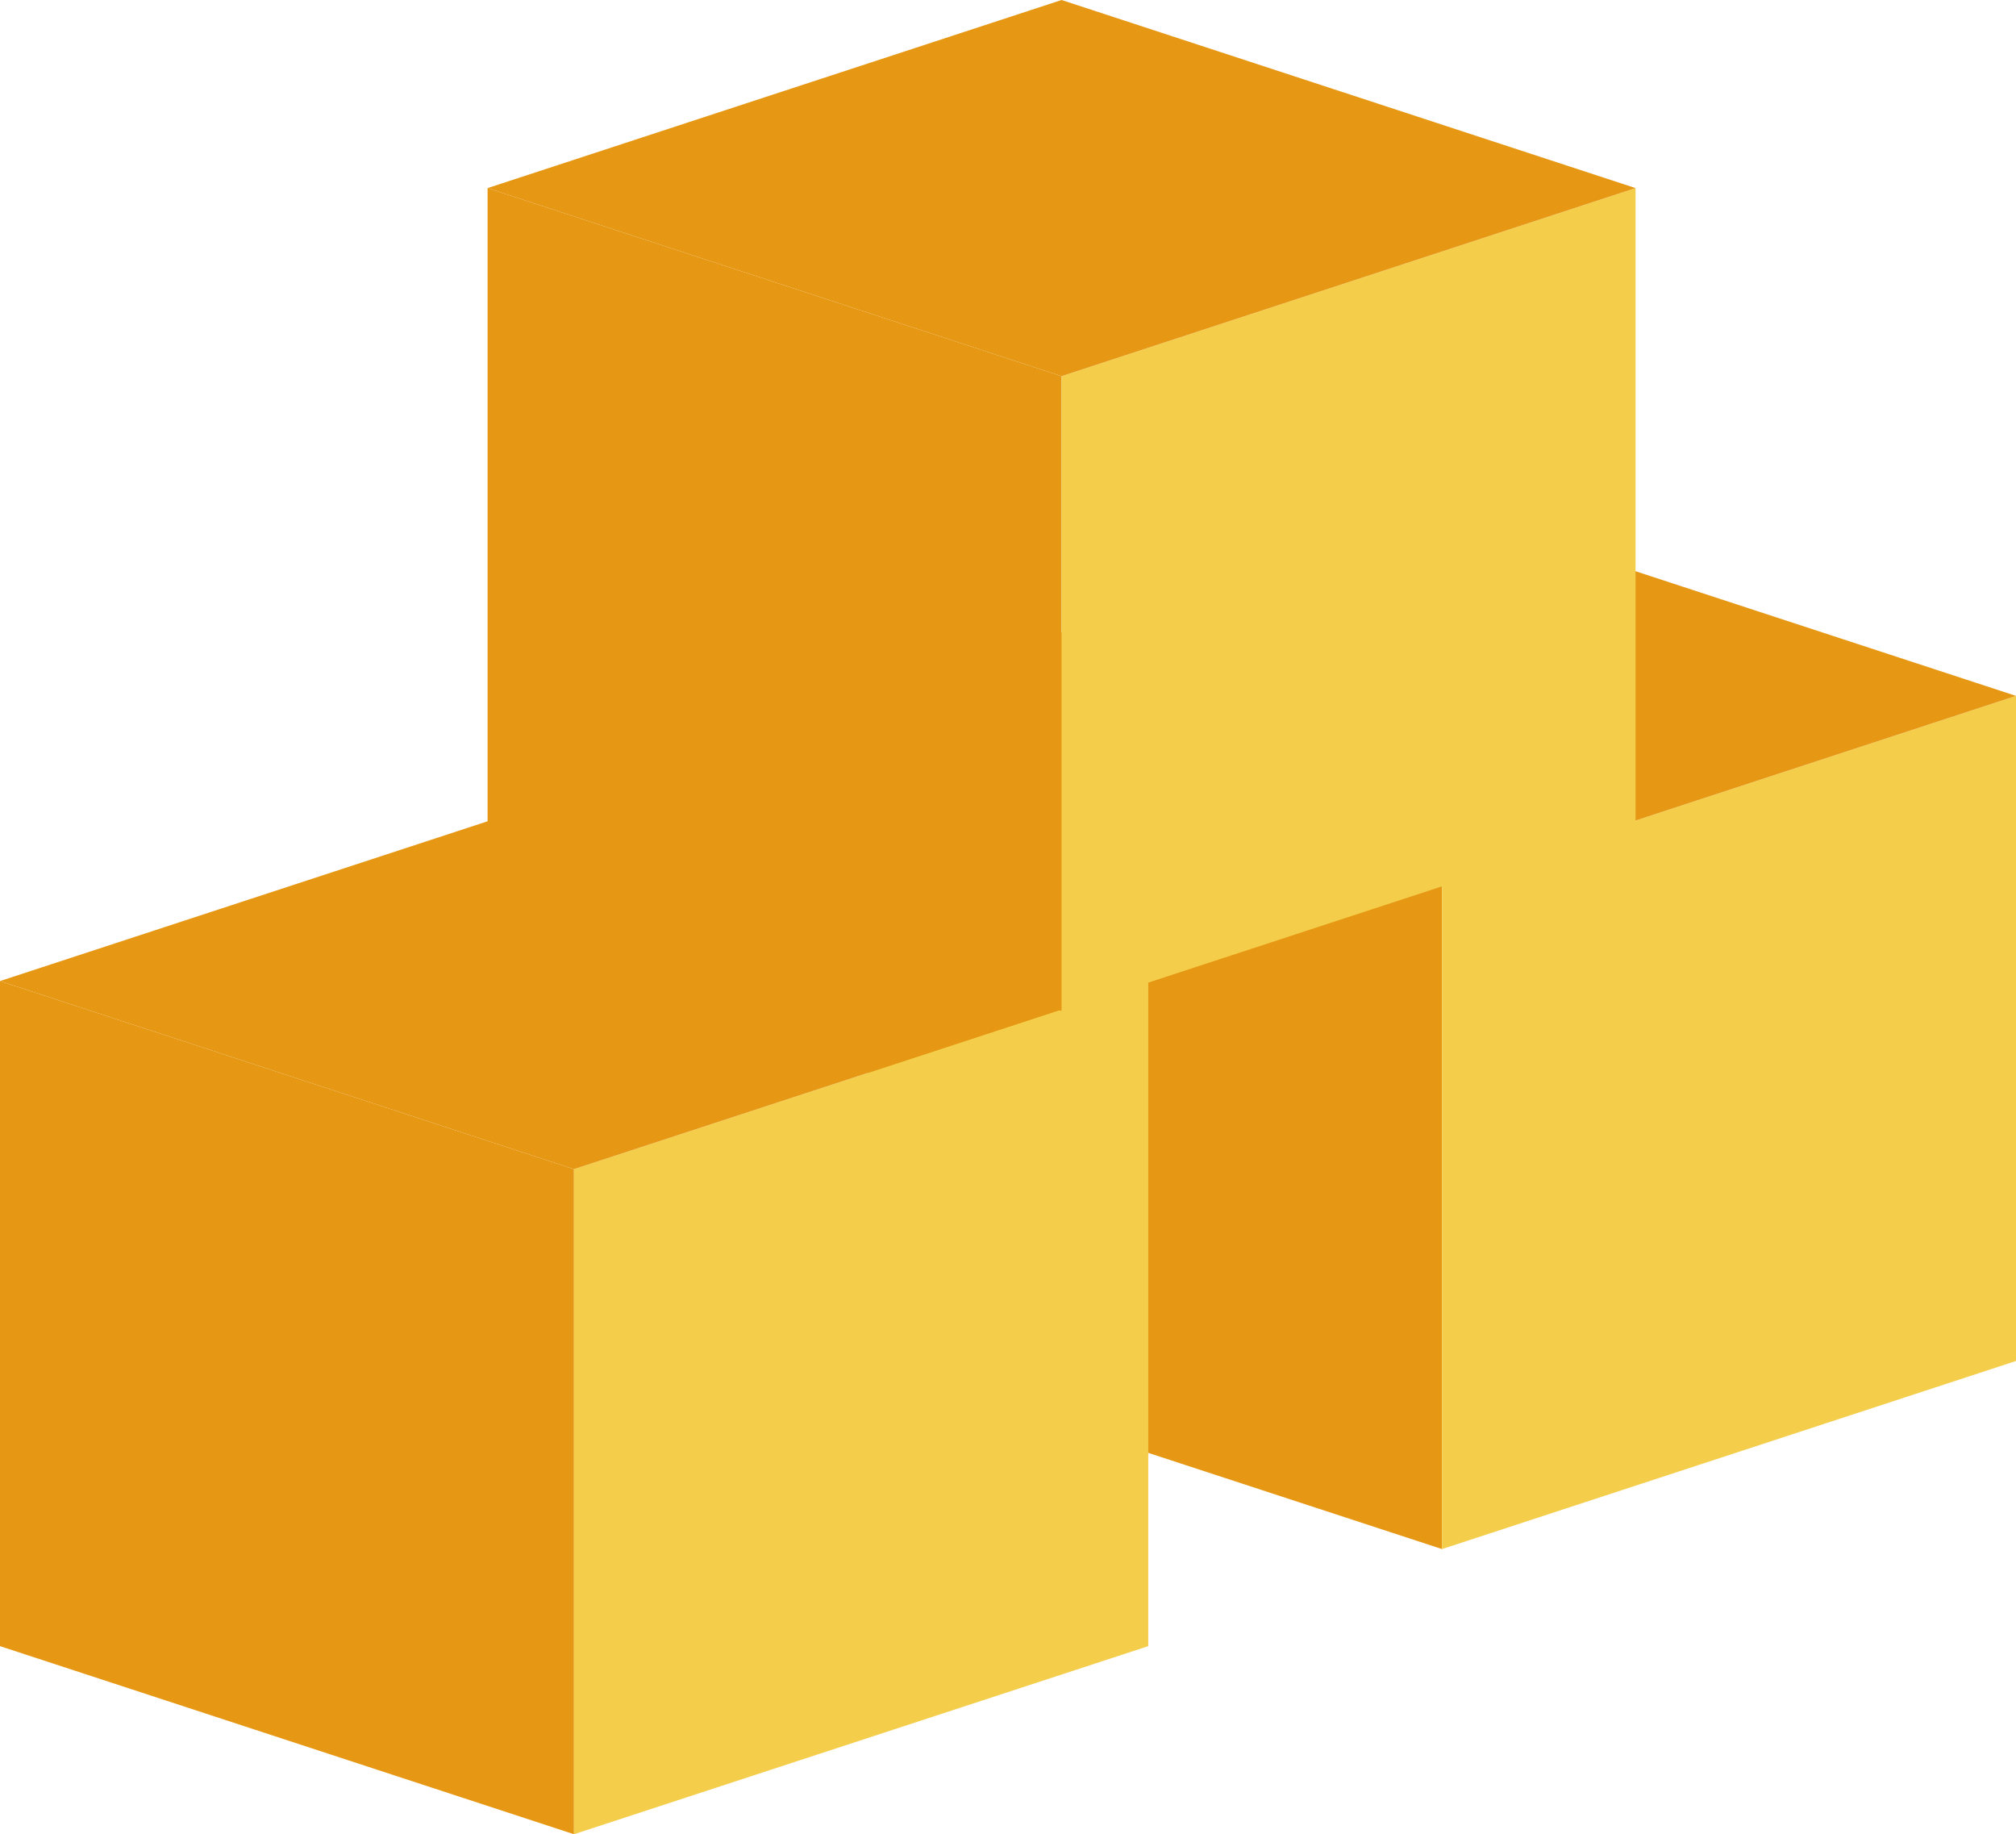
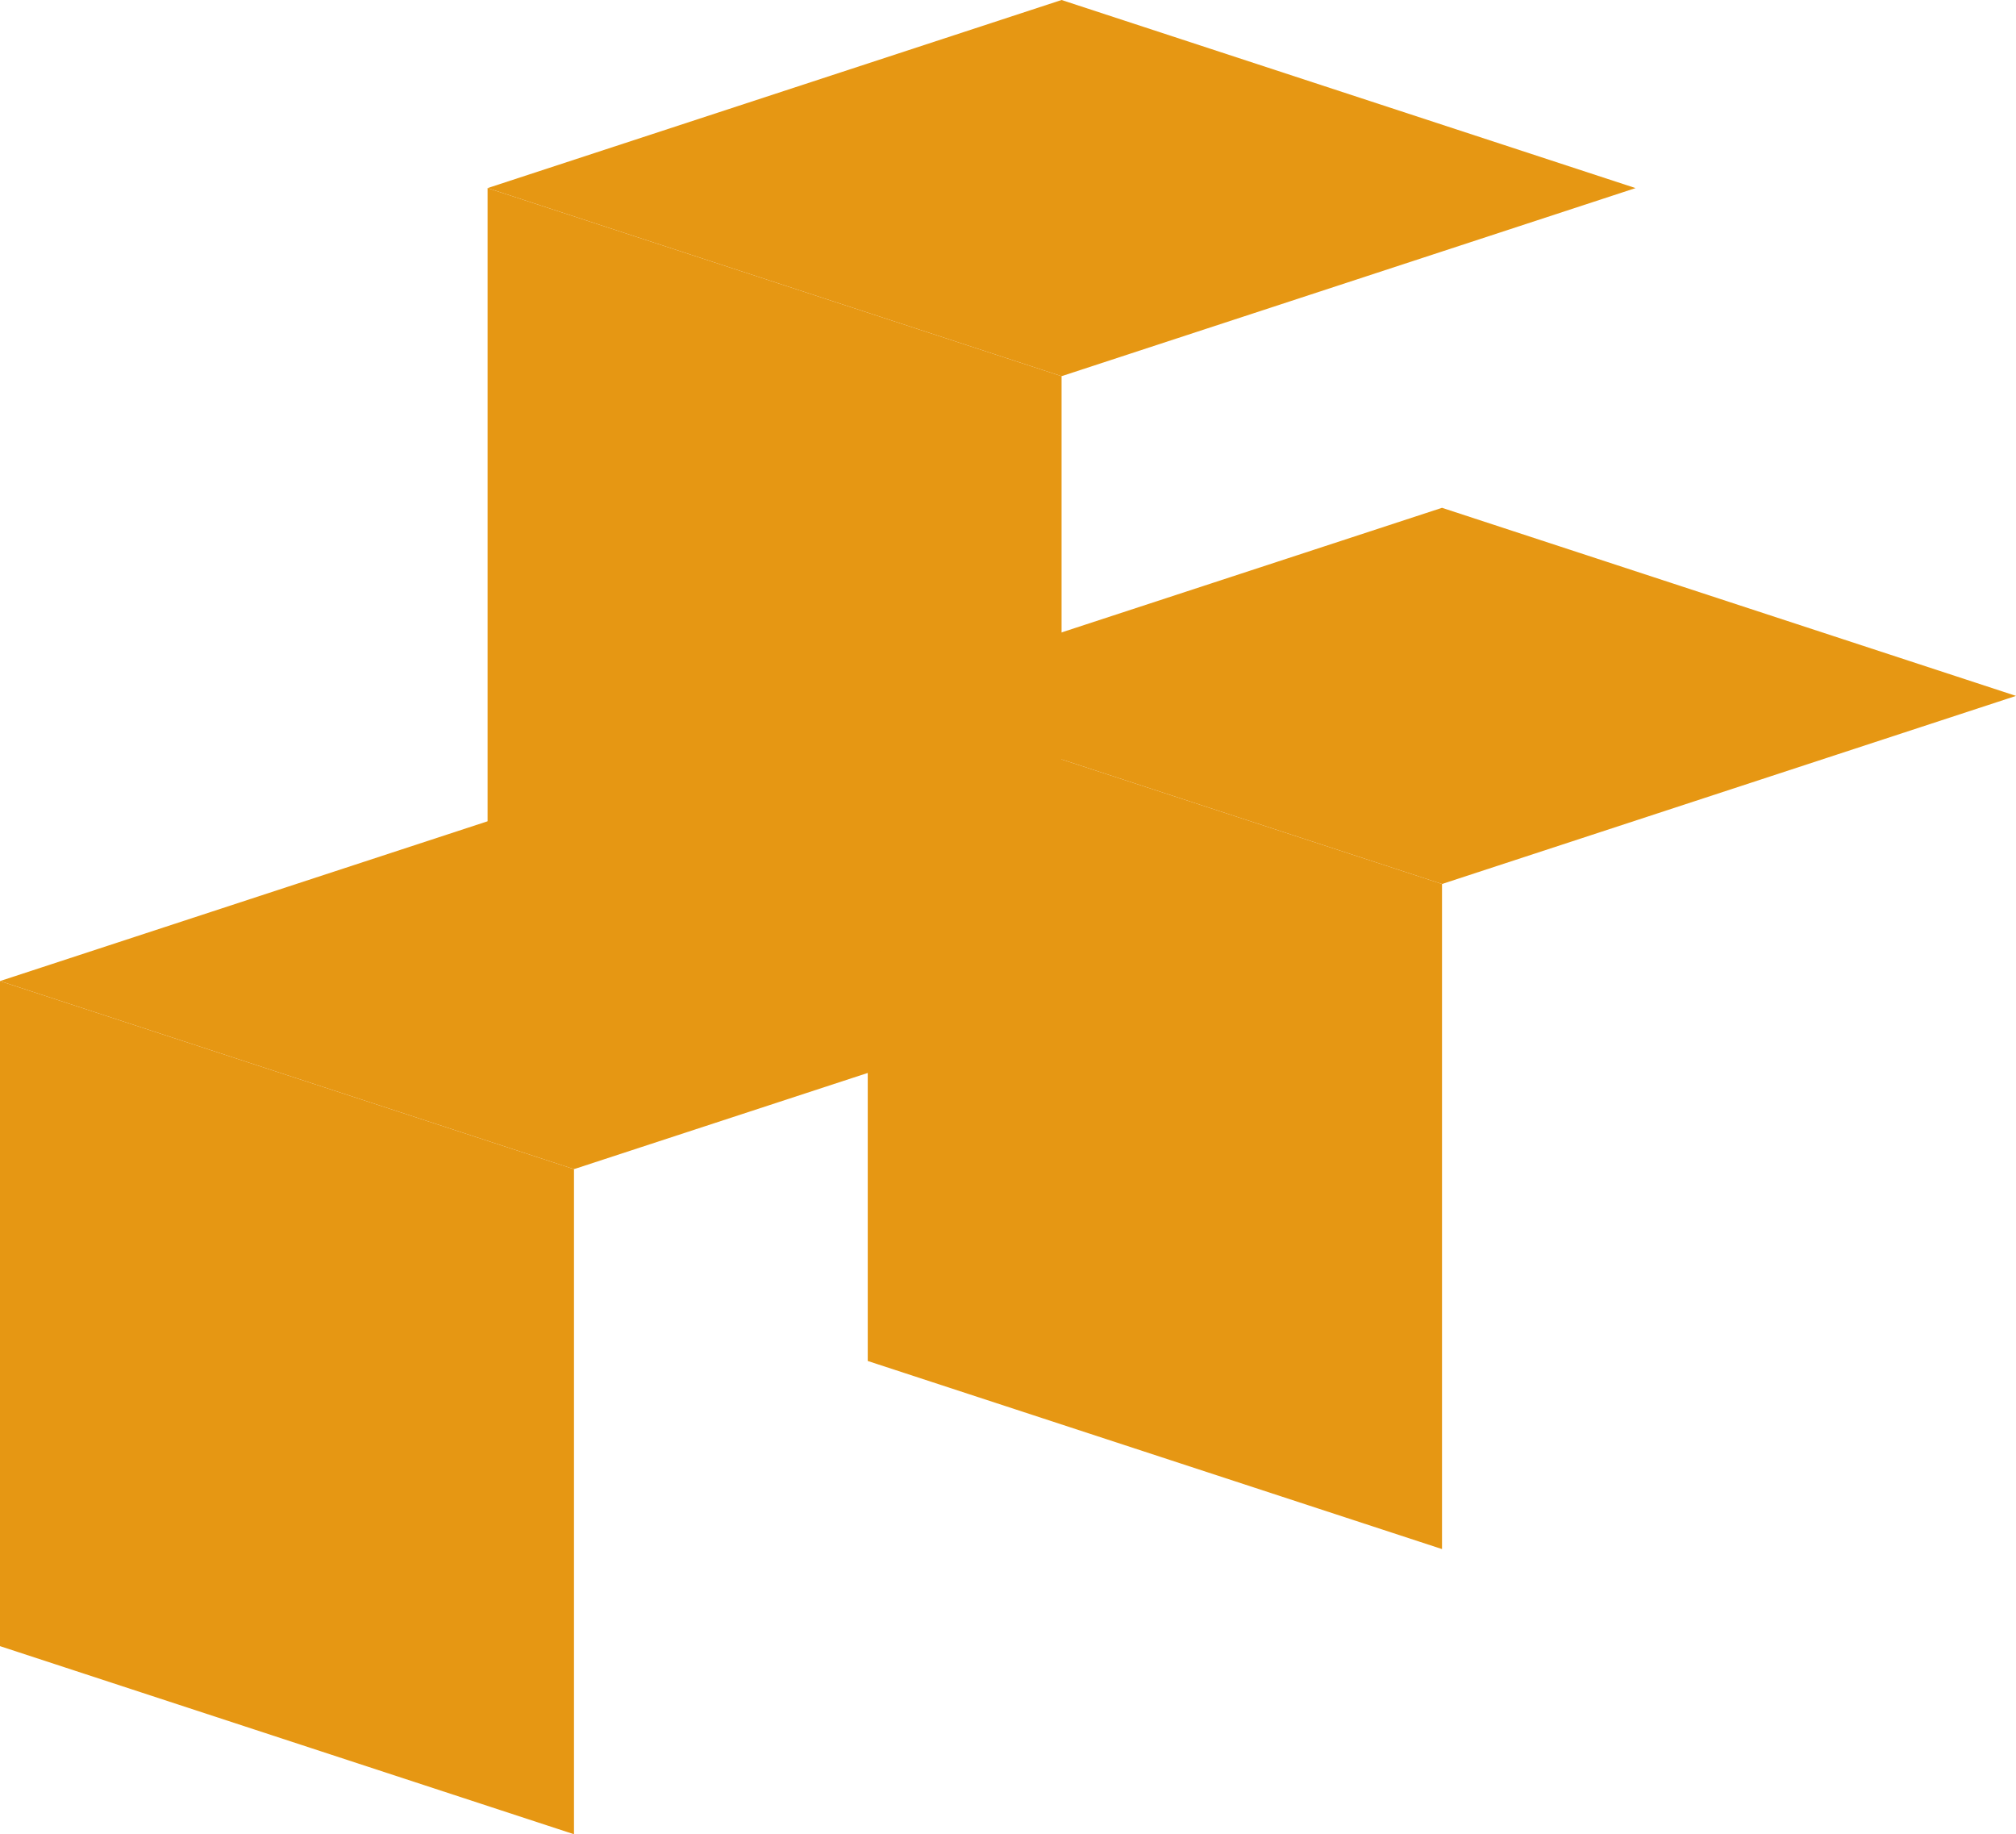
<svg xmlns="http://www.w3.org/2000/svg" id="Layer_2" data-name="Layer 2" viewBox="0 0 70 63.68">
  <defs>
    <style>
      .cls-1 {
        fill: #f4ce4a;
      }

      .cls-2 {
        fill: #e69713;
      }
    </style>
  </defs>
  <g id="Layer_1-2" data-name="Layer 1">
    <g>
      <g>
        <polygon class="cls-2" points="50.07 53.78 30.13 47.25 30.13 24.16 50.07 30.69 50.07 53.78" />
-         <polygon class="cls-1" points="50.07 53.78 70 47.25 70 24.16 50.07 30.69 50.07 53.78" />
        <polygon class="cls-2" points="50.07 17.63 30.13 24.16 50.07 30.69 70 24.16 50.07 17.63" />
      </g>
      <g>
        <polygon class="cls-2" points="19.93 63.68 0 57.15 0 34.06 19.93 40.59 19.93 63.68" />
-         <polygon class="cls-1" points="19.93 63.68 39.87 57.15 39.87 34.06 19.93 40.59 19.93 63.68" />
        <polygon class="cls-2" points="19.93 27.53 0 34.06 19.93 40.59 39.87 34.06 19.93 27.53" />
      </g>
      <g>
        <polygon class="cls-2" points="36.86 35.1 16.93 28.57 16.93 6.53 36.86 13.06 36.86 35.1" />
-         <polygon class="cls-1" points="36.86 35.1 56.79 28.57 56.79 6.53 36.86 13.06 36.86 35.1" />
        <polygon class="cls-2" points="36.86 0 16.93 6.53 36.86 13.06 56.79 6.53 36.86 0" />
      </g>
    </g>
  </g>
</svg>